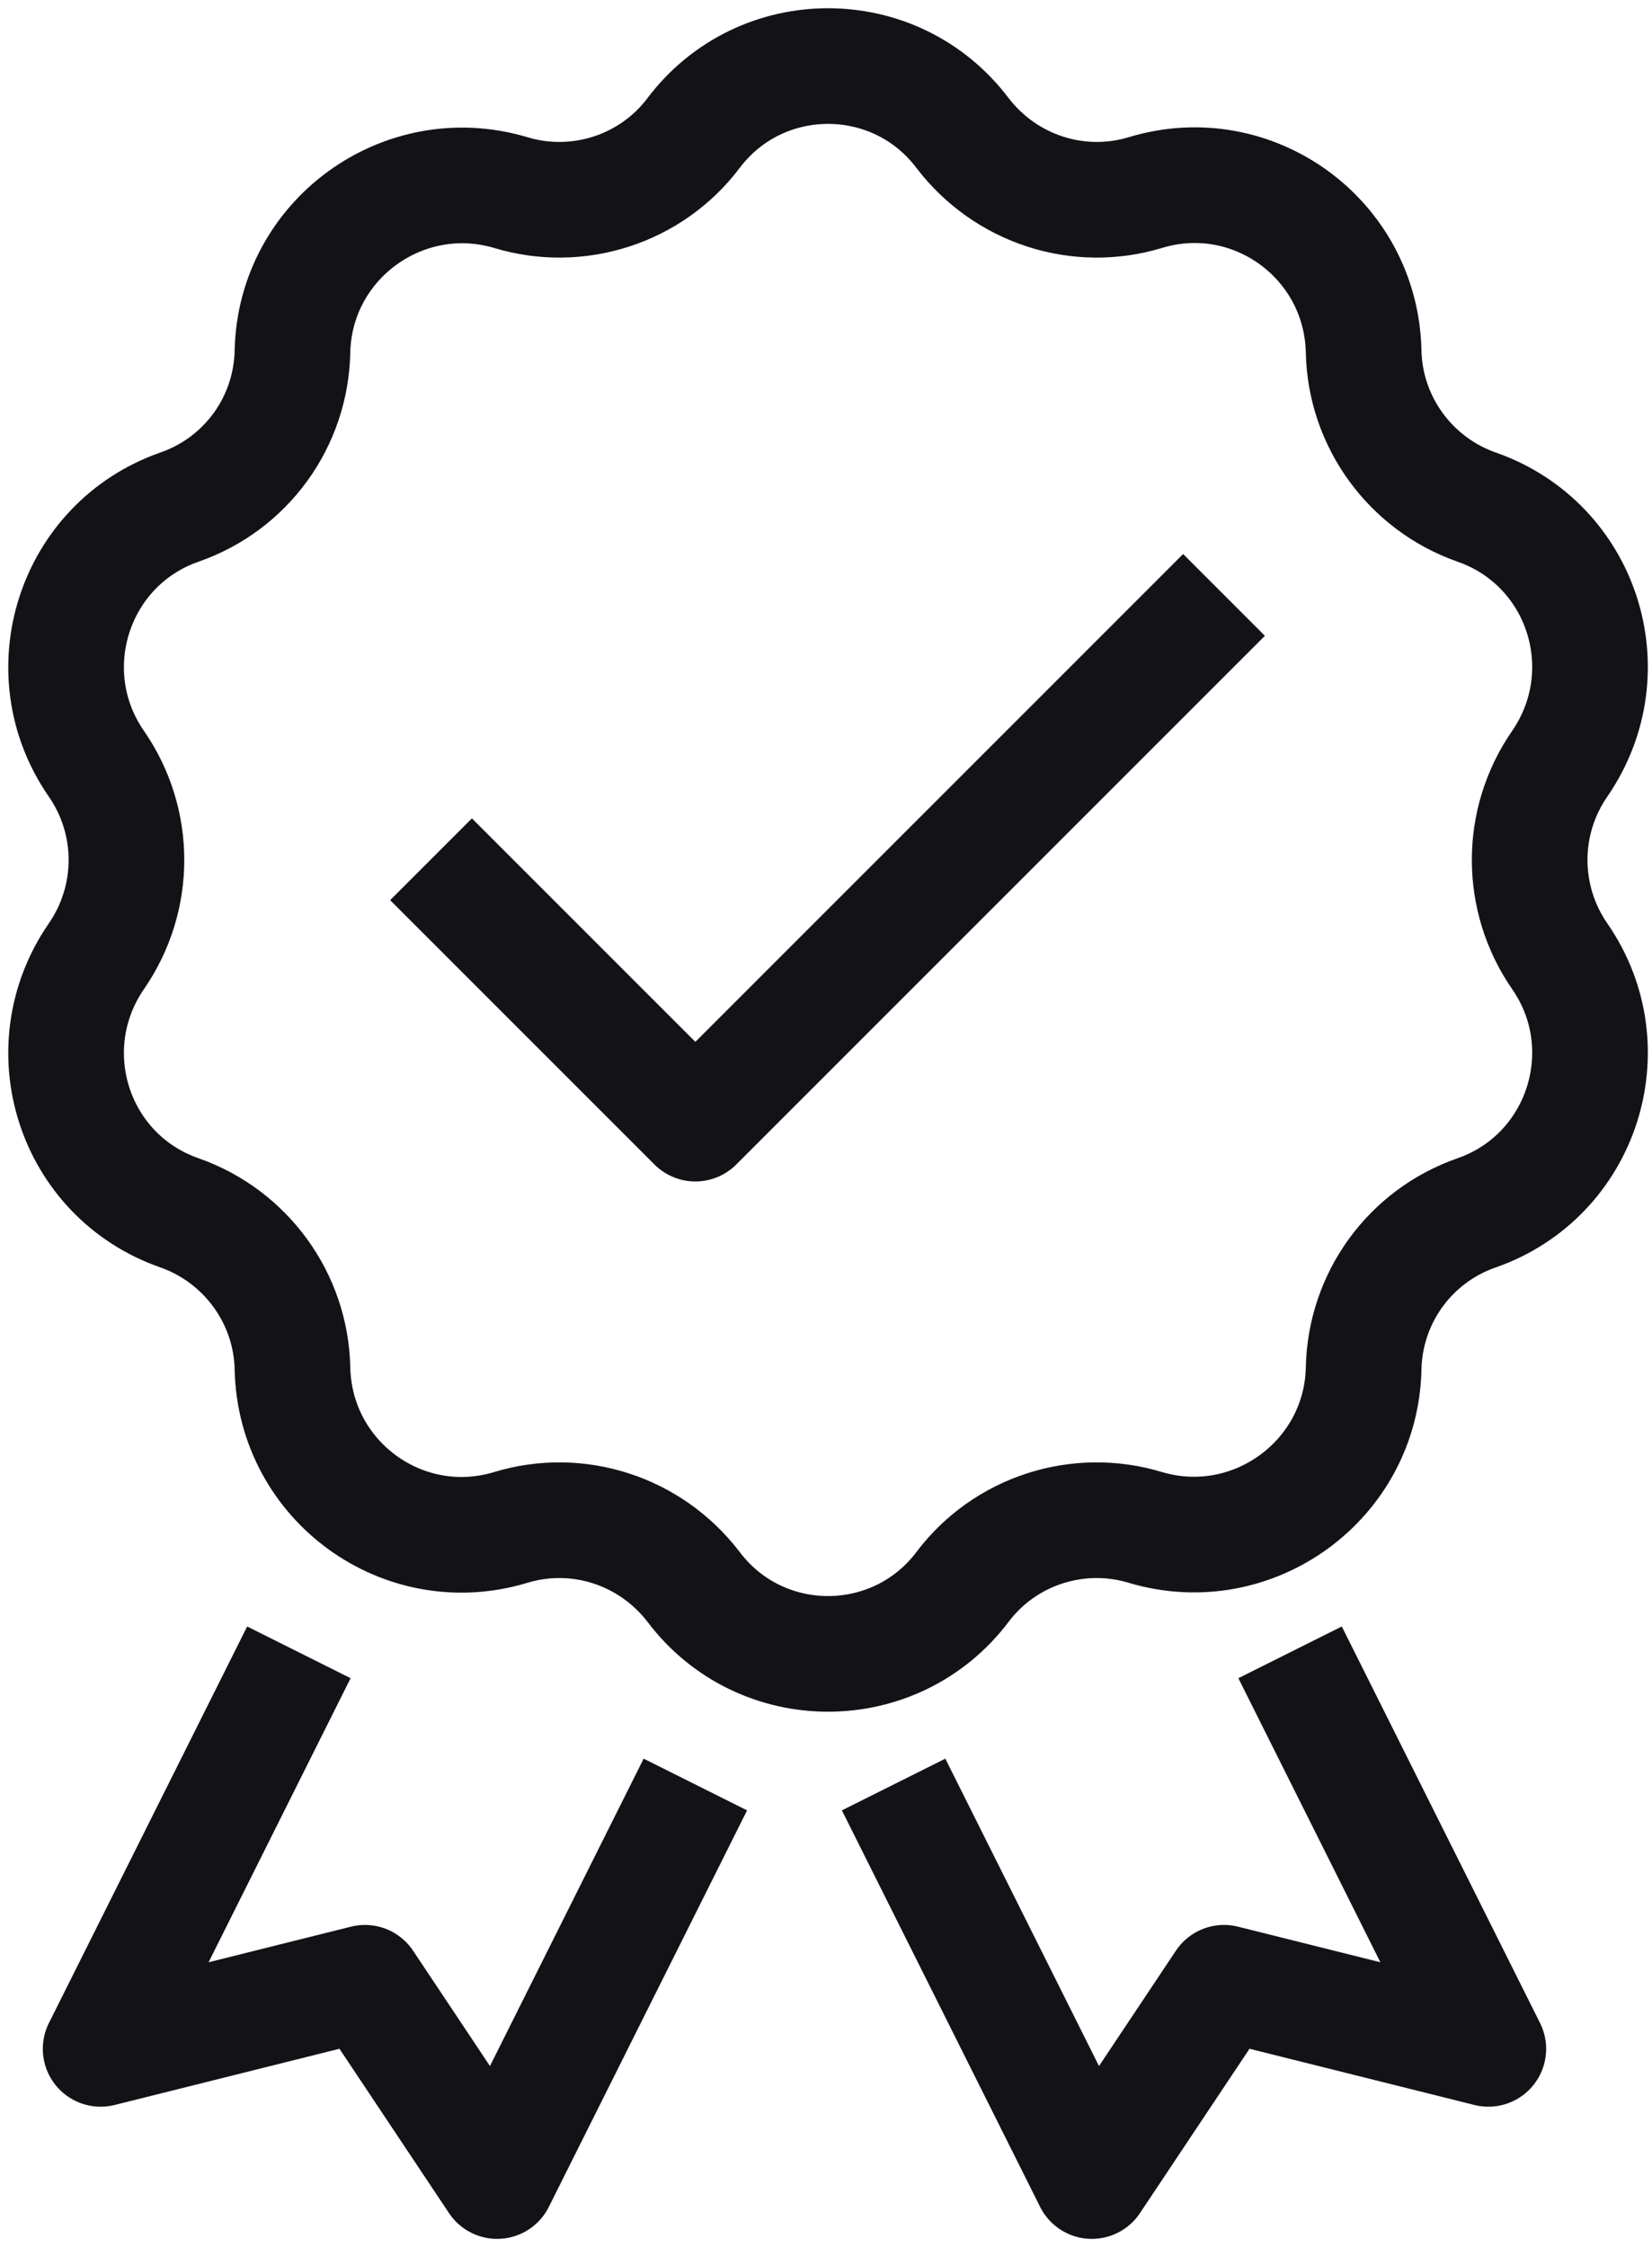
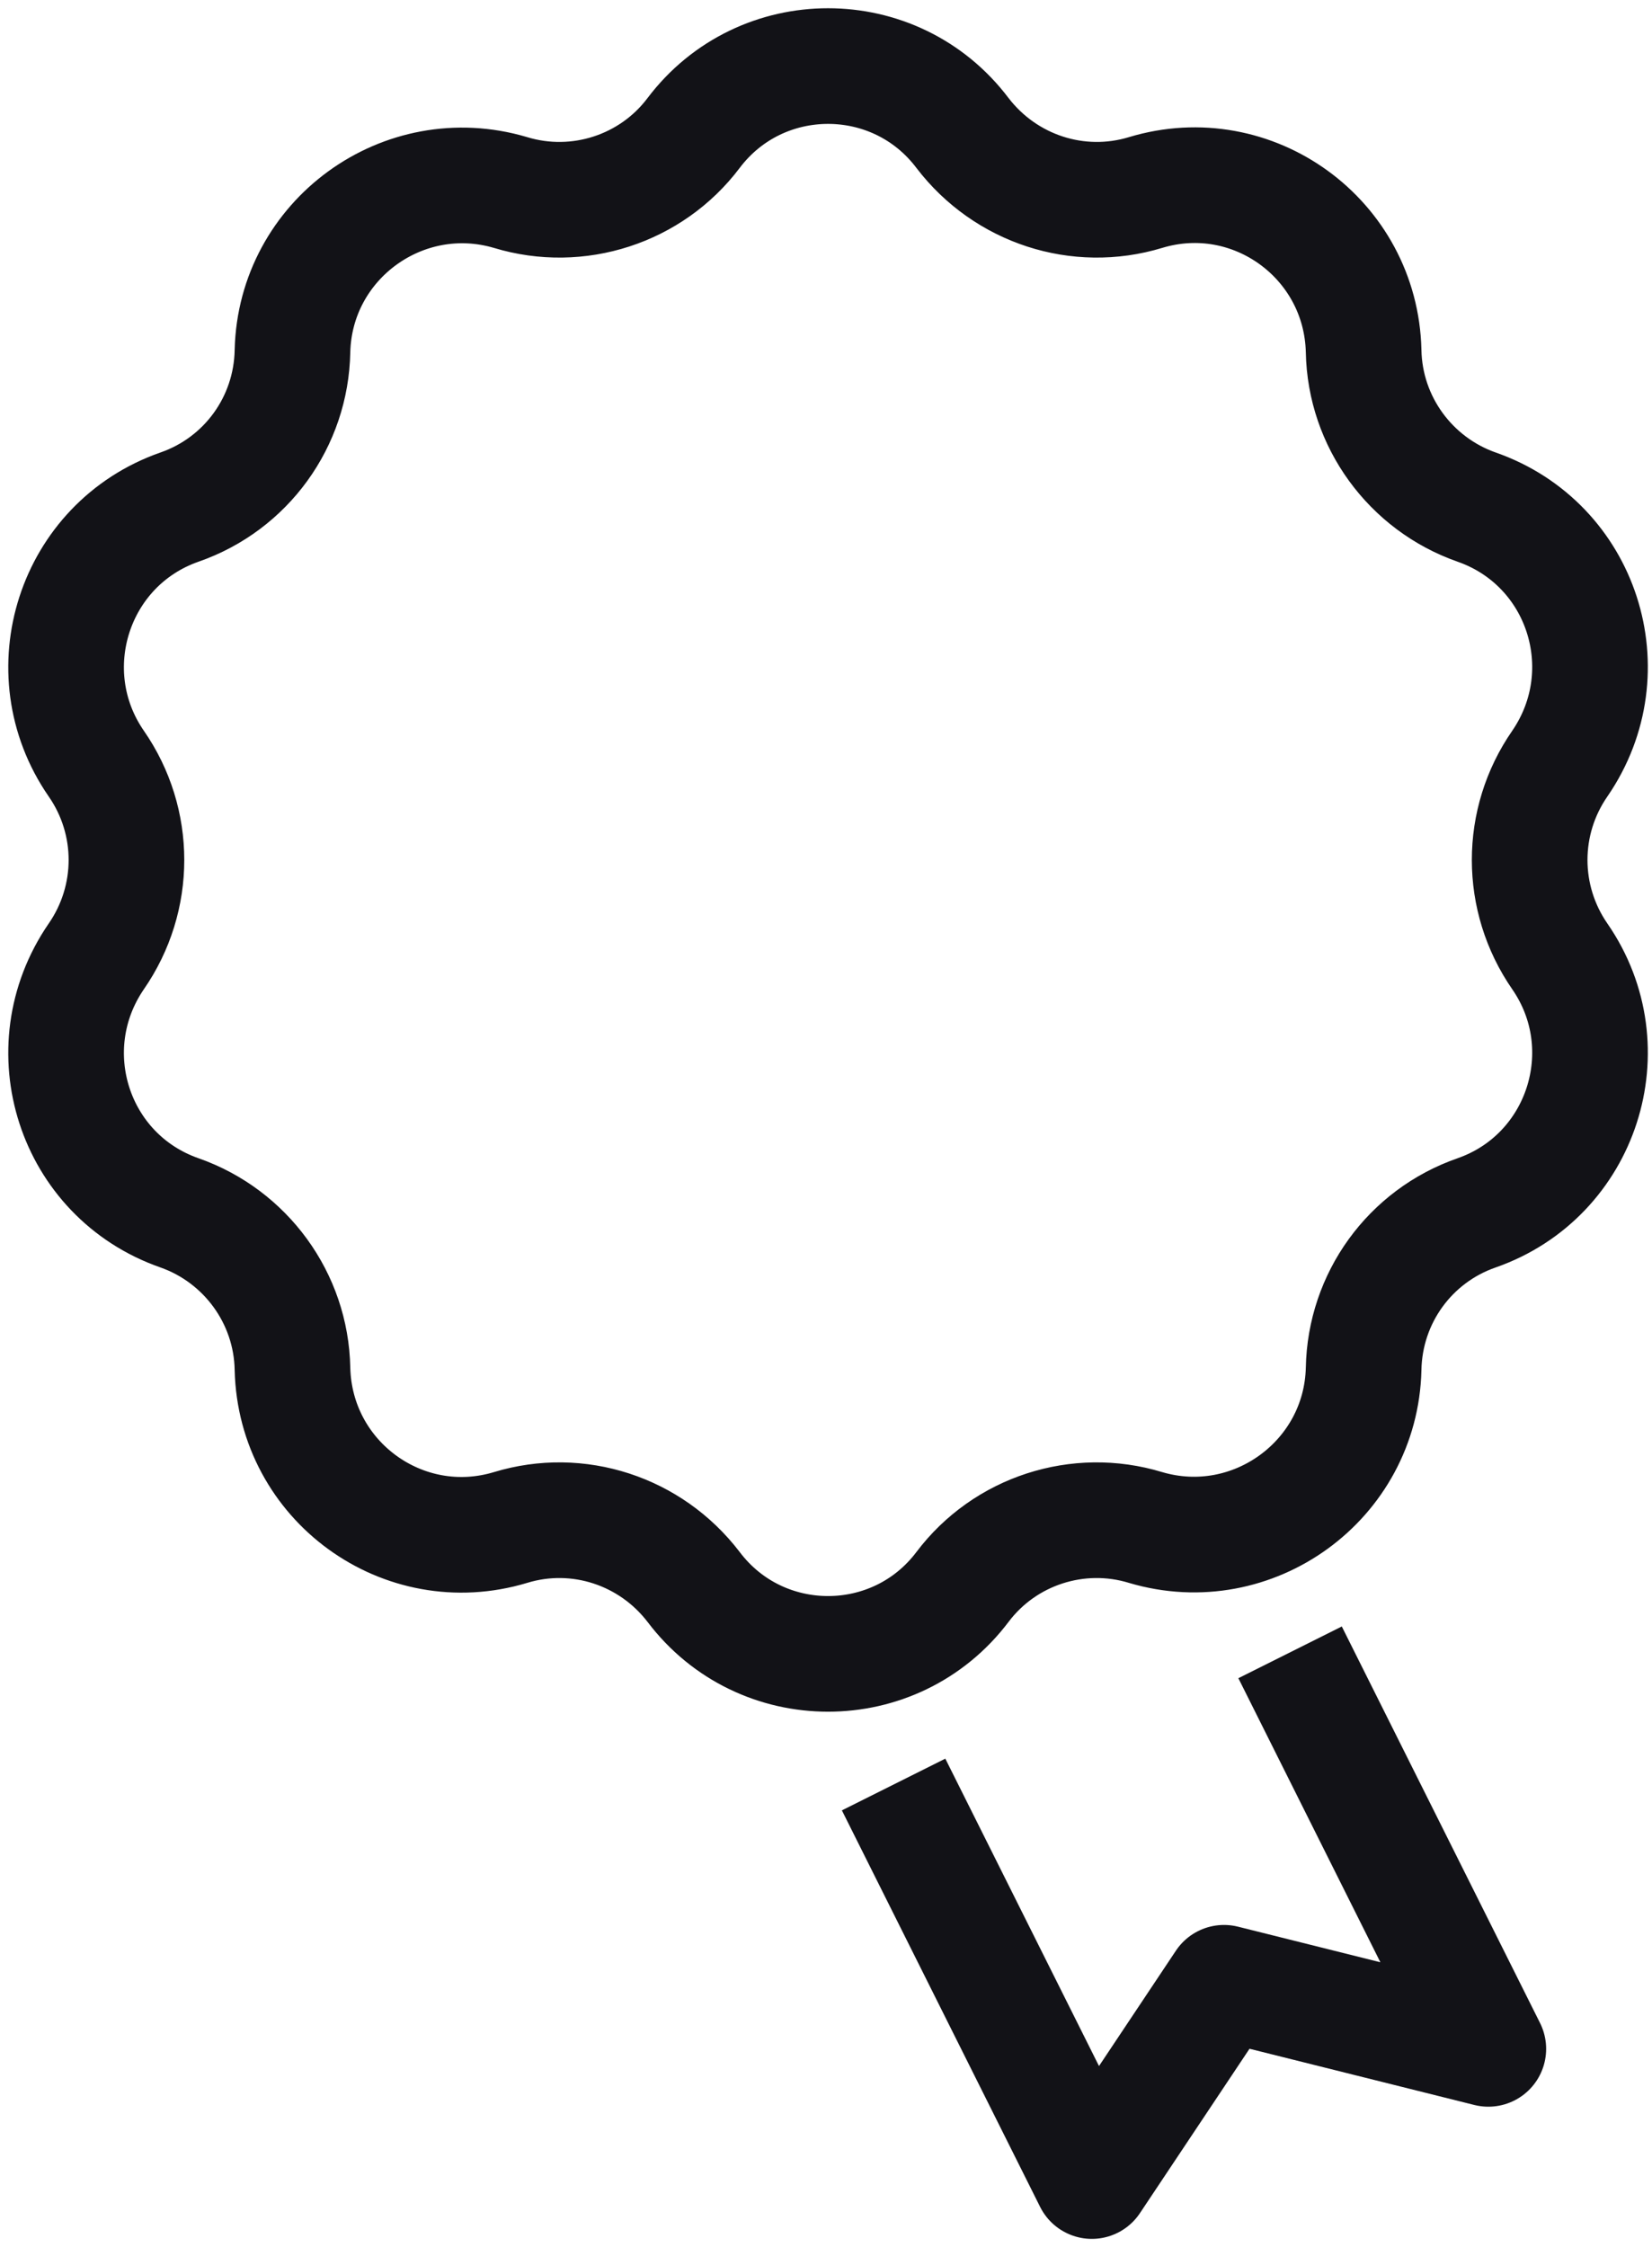
<svg xmlns="http://www.w3.org/2000/svg" fill="none" viewBox="0 0 25 34" height="34" width="25">
  <path stroke-linejoin="round" stroke-width="1.75" stroke="#121217" d="M14.566 2.013C15.216 2.862 16.316 3.223 17.336 2.913C18.956 2.423 20.596 3.613 20.636 5.313C20.656 6.383 21.346 7.322 22.346 7.673C23.946 8.232 24.566 10.152 23.606 11.553C22.996 12.432 22.996 13.592 23.606 14.473C24.566 15.863 23.946 17.793 22.346 18.352C21.336 18.703 20.656 19.642 20.636 20.712C20.596 22.402 18.956 23.593 17.336 23.113C16.316 22.802 15.206 23.163 14.566 24.012C13.546 25.363 11.516 25.363 10.496 24.012C9.846 23.163 8.746 22.802 7.726 23.113C6.106 23.602 4.466 22.413 4.426 20.712C4.406 19.642 3.716 18.703 2.716 18.352C1.116 17.793 0.496 15.873 1.456 14.473C2.066 13.592 2.066 12.432 1.456 11.553C0.496 10.162 1.116 8.232 2.716 7.673C3.726 7.322 4.406 6.383 4.426 5.313C4.466 3.623 6.106 2.433 7.726 2.913C8.746 3.223 9.856 2.862 10.496 2.013C11.516 0.662 13.546 0.662 14.566 2.013Z" />
-   <path stroke-linejoin="round" stroke-width="1.75" stroke="#121217" d="M6.523 13.002L10.523 17.002L18.523 9.002" />
  <path stroke-linejoin="round" stroke-width="1.75" stroke="#121217" d="M13.523 27.002L16.523 33.002L18.523 30.002L22.523 31.002L19.523 25.002" />
-   <path stroke-linejoin="round" stroke-width="1.75" stroke="#121217" d="M10.523 27.002L7.523 33.002L5.523 30.002L1.523 31.002L4.523 25.002" />
</svg>